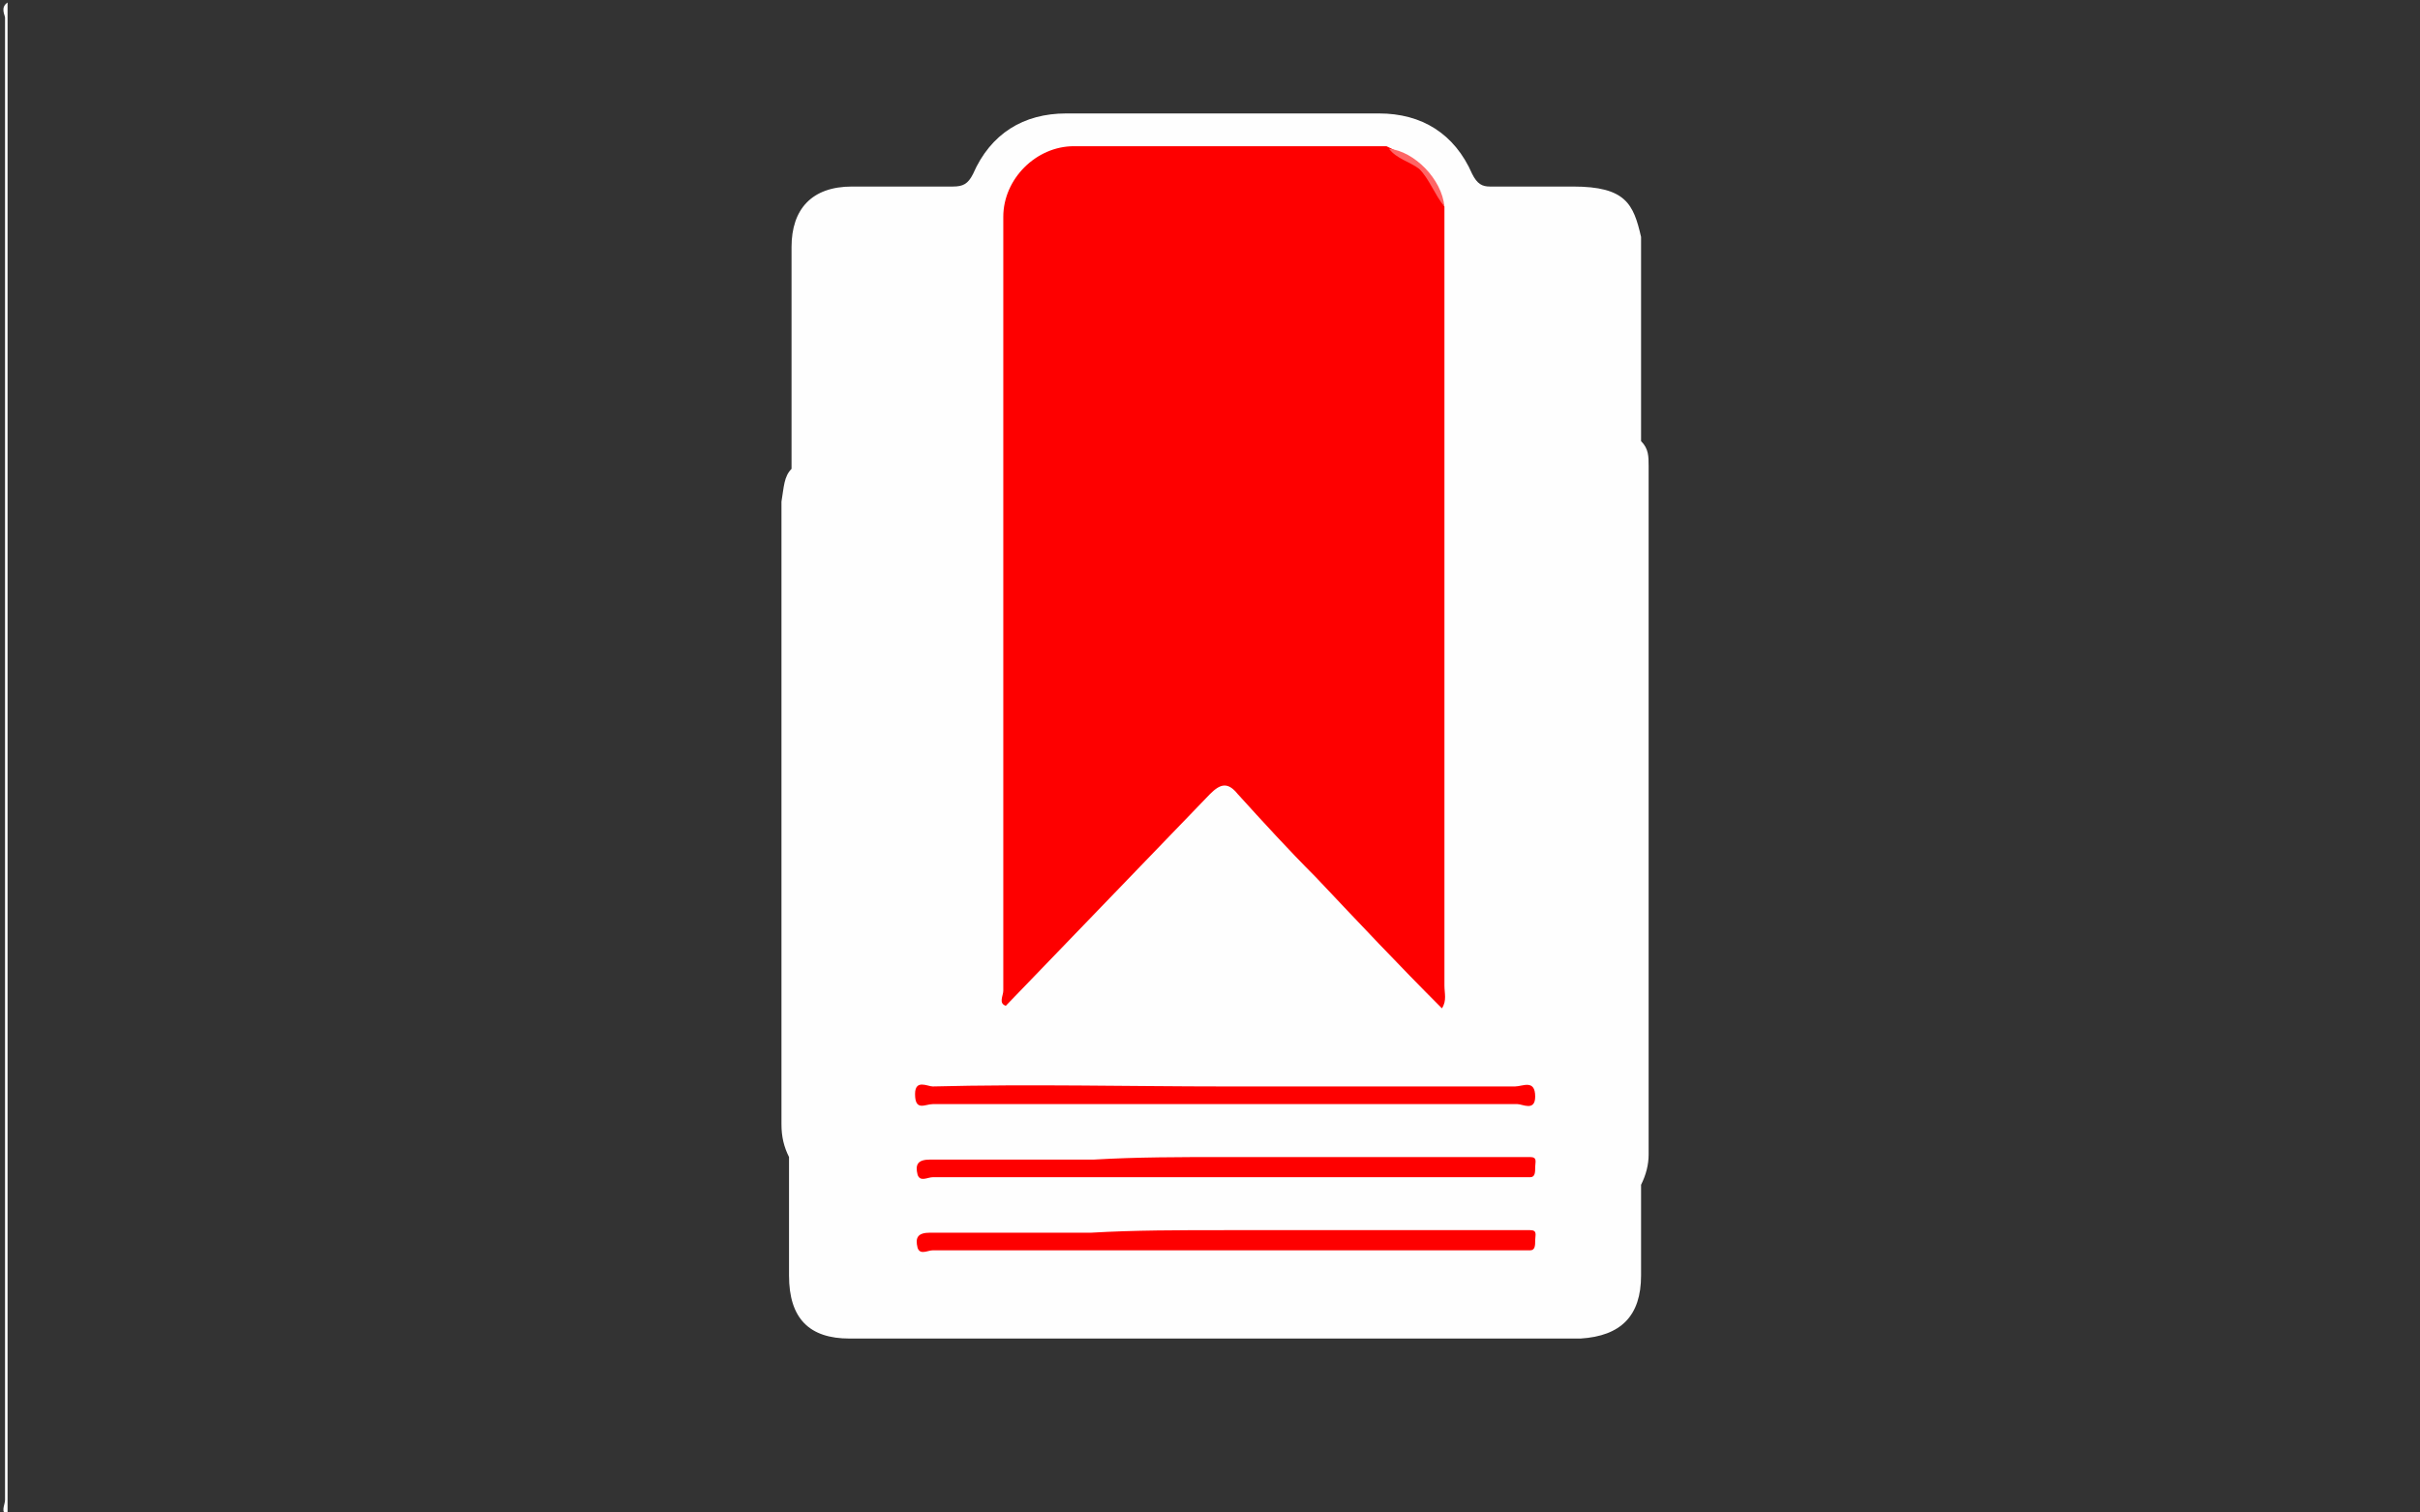
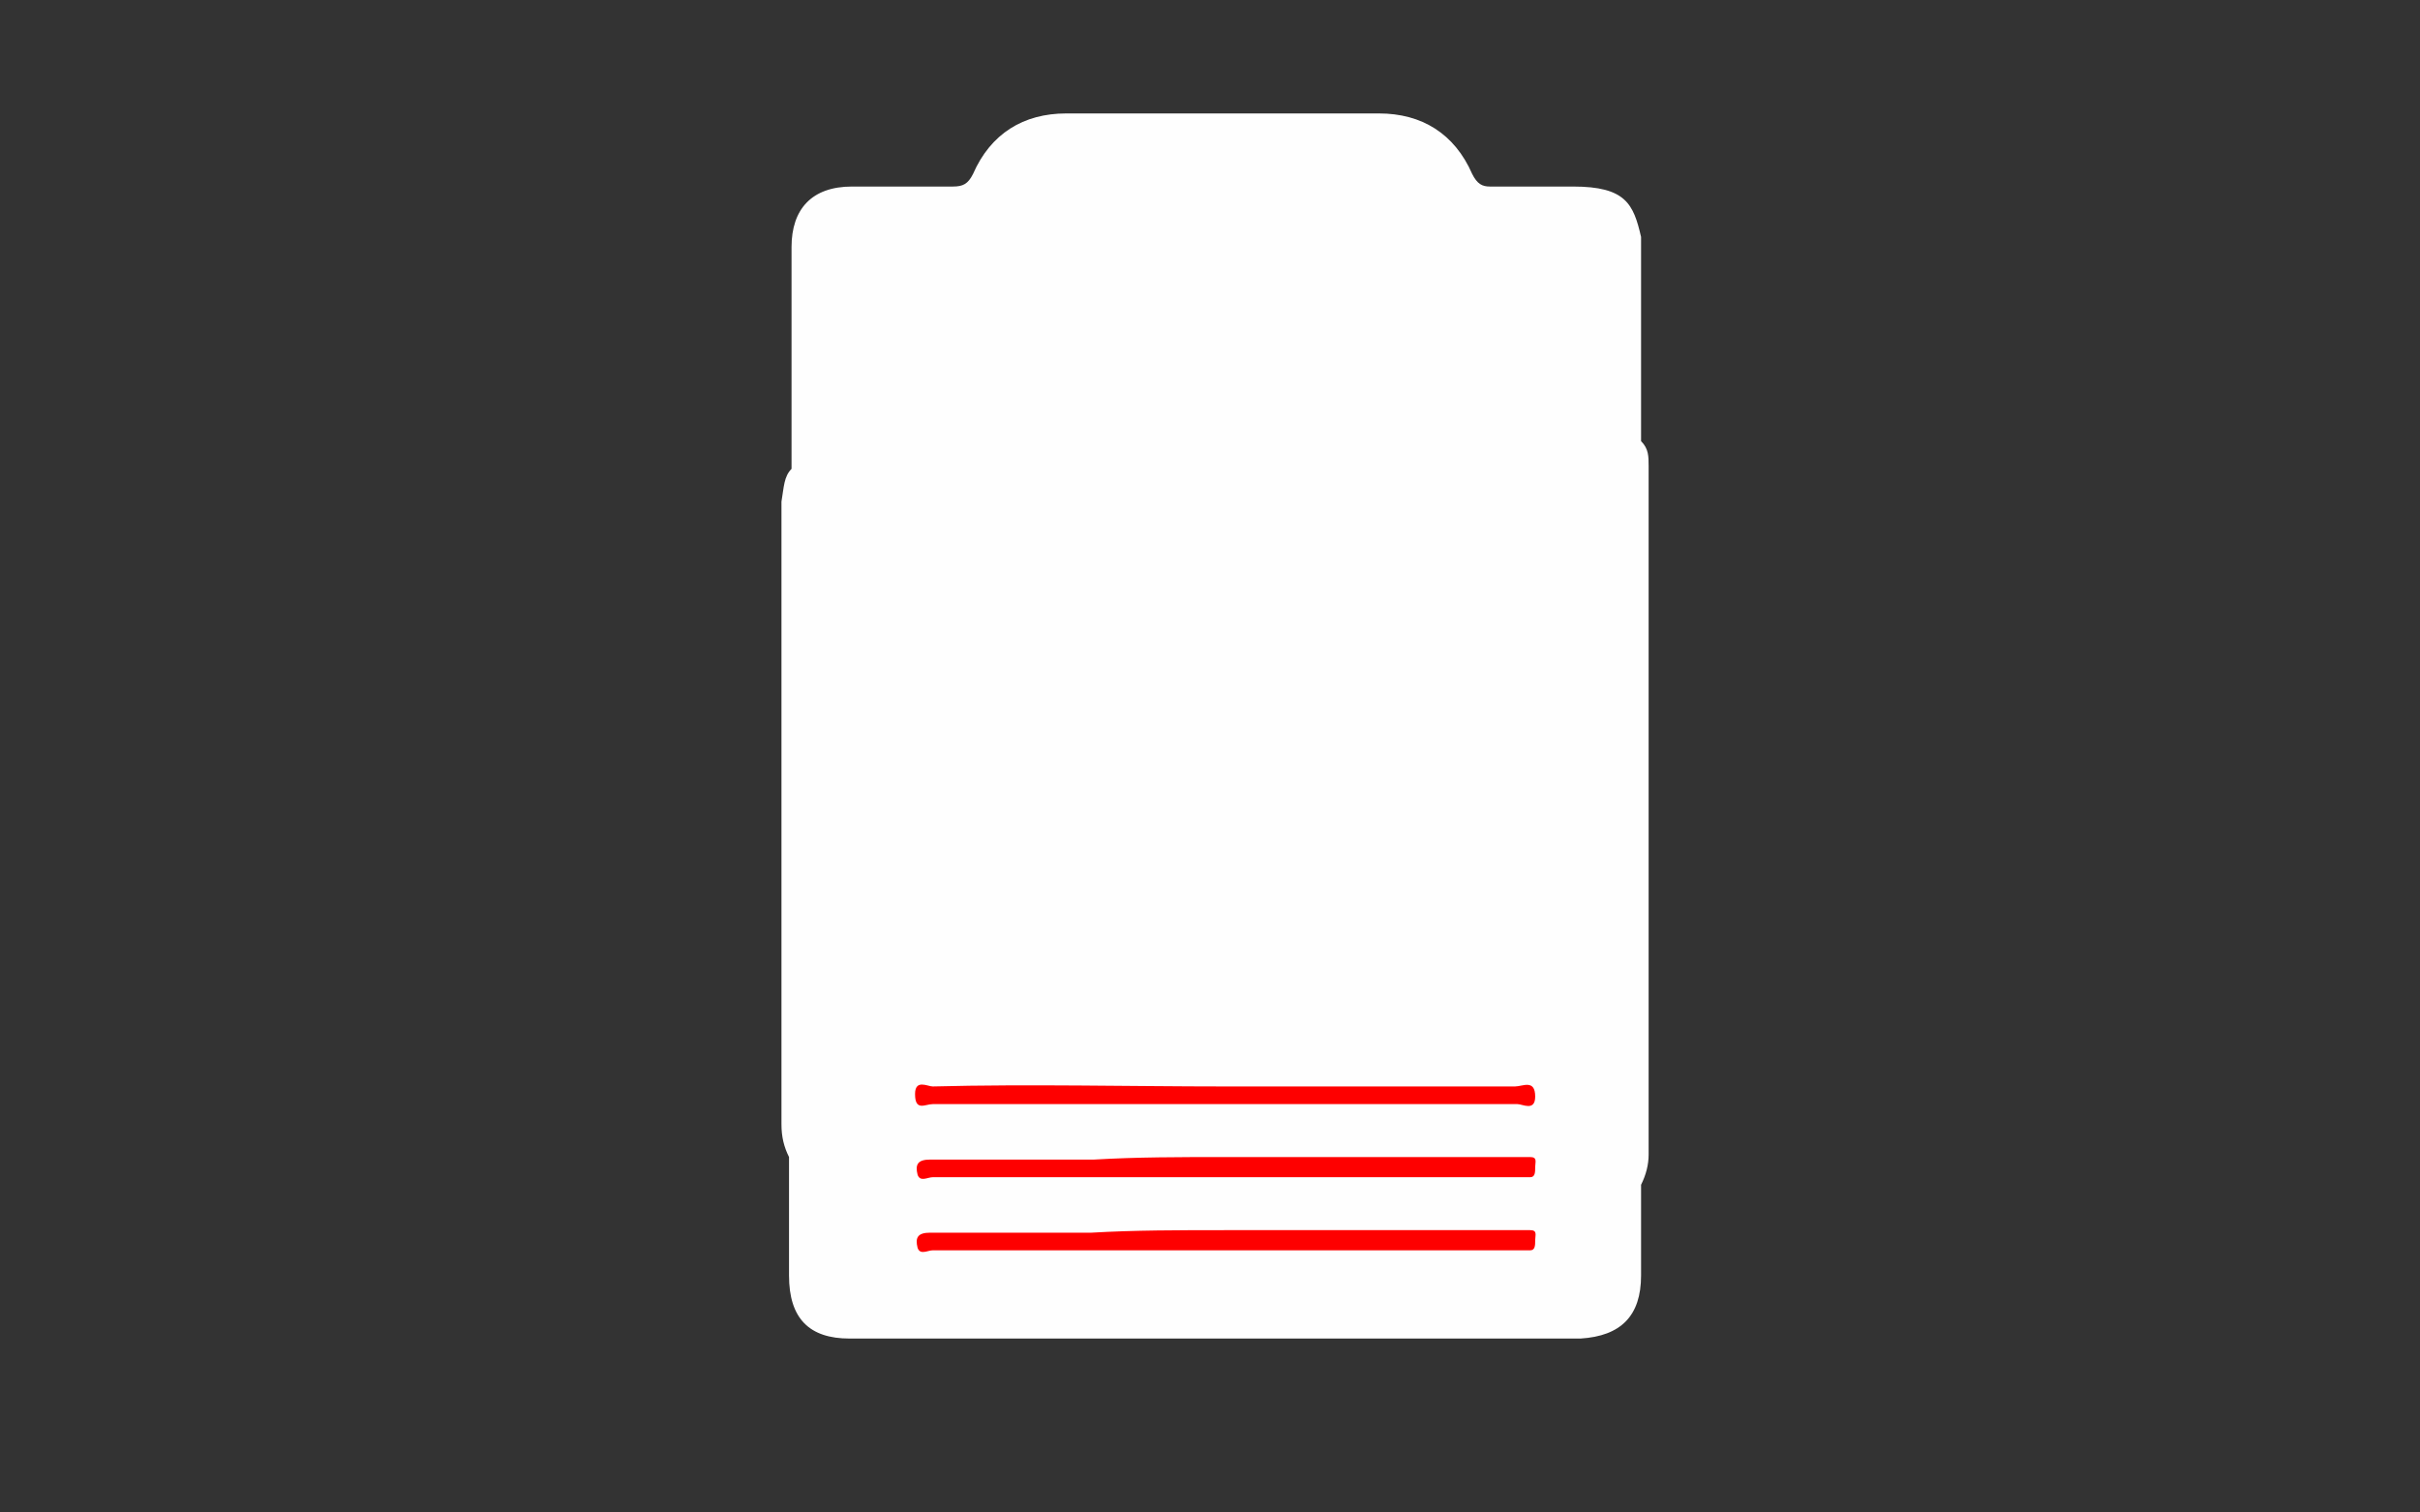
<svg xmlns="http://www.w3.org/2000/svg" version="1.1" id="Layer_1" x="0px" y="0px" viewBox="0 0 96 60" style="enable-background:new 0 0 96 60;" xml:space="preserve">
  <rect x="0" y="0" width="96" height="60" fill="#333333" stroke="none" />
  <style type="text/css">
	.st0{display:none;fill:#CBCBCB;}
	.st1{display:none;fill:#D3D3D3;}
	.st2{fill:#FEFEFE;}
	.st3{display:none;fill:#DAD9D9;}
	.st4{display:none;fill:#D9D8D8;}
	.st5{fill:#FE0000;}
	.st6{fill:#FE6666;}
</style>
  <g>
-     <path class="st0" d="M38.3,60.2c-12.7,0-25.3,0-38,0c-0.1-0.2-0.1-0.5-0.1-0.8c0-19.5,0-39,0-58.5c0-0.3-0.1-0.5,0.1-0.8   c31.7,0,63.5,0,95.2,0c0.6,0,0.7,0.1,0.7,0.7c0,19.6,0,39.2,0,58.7c0,0.6-0.2,0.6-0.7,0.6c-12.1,0-24.2,0-36.3,0   c-0.5-0.2-1.1-0.1-1.6-0.1c-0.3,0-0.7,0-0.7-0.4c0-0.4,0.3-0.4,0.6-0.5c3.3-1.1,6.1-3,8.6-5.2c1.4-1.3,2.6-2.8,3.7-4.4   C71,47.8,72,45.9,73,44c0.3-0.7,0.6-1.4,0.7-2.2c0.5-2.2,1.3-4.3,1.5-6.5c0.1-0.7-0.1-1.3,0-1.9c0.2-1,0.2-2.1,0.1-3.1   c-0.2-1.4-0.2-2.7-0.5-4.1c-0.3-1.6-0.8-3.1-1.3-4.6c-0.7-1.7-1.4-3.4-2.4-5c-0.8-1.3-1.8-2.5-2.6-3.8c-0.2-0.4-0.6-0.6-0.9-0.9   c-0.9-0.8-1.6-1.8-2.5-2.6c-0.4-1.5-1.5-1.8-2.8-1.7c-0.9,0-1.9,0-2.8,0c-0.6,0-1-0.2-1.2-0.7c-0.7-1.6-2.1-2.2-3.7-2.1   c-3.9,0-7.8,0-11.7,0c-0.7,0-1.4,0.1-2,0.3c-0.9,0.3-1.3,1-1.7,1.7c-0.3,0.6-0.8,0.8-1.4,0.8c-1.1,0-2.2,0-3.3,0   c-1.9,0-2.3,0.4-2.6,2.3c0,0.1-0.1,0.3-0.1,0.4c-1.7,1.8-3.3,3.7-4.6,5.8c-1.6,2.4-2.7,5.1-3.5,7.9c-0.7,2.6-1.2,5.3-1.1,8   c0,1.6,0,3.3,0.3,4.9c0.5,2.6,1.1,5.1,2.3,7.5c0.9,1.9,2.1,3.7,3.2,5.5c0.6,1,1.5,1.9,2.4,2.7c0.6,0.6,1.1,1.2,1.7,1.8   c1.4,1.3,3.1,2.2,4.6,3.2c0.9,0.6,1.9,0.8,2.8,1.2c0.2,0.1,0.3,0.1,0.5,0.2c0.2,0.1,0.4,0.3,0.4,0.6C40.5,60,40.2,60,39.9,60   C39.4,60.1,38.8,60,38.3,60.2z" />
    <path class="st1" d="M38.3,60.2c0.5-0.4,1-0.3,1.5-0.3c0.2,0,0.5,0,0.5-0.3c0.1-0.3-0.3-0.3-0.4-0.4c-2-0.8-3.9-1.8-5.7-3   c-2.5-1.6-4.3-3.9-6.3-6c-0.5-0.5-0.8-1.3-1.3-2c-0.5-0.8-1.1-1.6-1.5-2.5c-1.1-2.4-2.1-4.8-2.6-7.4c-0.5-2.6-0.6-5.2-0.6-7.8   c0-2.1,0.4-4.2,1-6.3c0.5-1.7,1.1-3.3,1.8-4.9c0.6-1.4,1.4-2.8,2.3-4.1c0.8-1.2,1.7-2.3,2.6-3.4c0.5-0.6,0.9-1.2,1.6-1.6   c0.3,0.2,0.3,0.4,0.3,0.7c0,2.4,0,4.7,0,7.1c0,0.1,0,0.2-0.1,0.3c-1.7,2.4-3,5-3.5,7.9c-0.3,1.7-0.8,3.4-0.7,5.2   c0.2,2.7,0.2,5.4,1.1,8c0.8,2.3,1.8,4.5,3.2,6.5c0.2,1.2,0,2.5,0.1,3.7c0,0.2,0,0.4,0,0.6c0,1.8,0.6,2.5,2.5,2.5   c9.4,0,18.9,0,28.3,0c0.1,0,0.3,0,0.4,0c1.3-0.1,2-0.7,2.1-2.1c0.1-1.2-0.1-2.3,0.1-3.5c1.7-2.4,3.2-4.9,4-7.7c0.6-2,1-4.1,1-6.2   c0-2.6-0.1-5.1-0.8-7.6c-0.7-2.5-1.8-4.8-3.2-6.9c-0.3-0.4-0.5-0.9-0.9-1.3c-0.2-0.6-0.1-1.3-0.1-1.9c0-1.7,0-3.4,0-5   c0-0.4,0-0.7,0.3-1c0.5,0.3,0.9,0.6,1.2,1.2c0.2,0.5,0.7,0.7,1.1,1c0.7,0.6,1.4,1.4,1.8,2.1c1.1,1.9,2.5,3.5,3.4,5.6   c0.5,1.3,1,2.5,1.5,3.8c0.3,0.9,0.5,1.7,0.6,2.6c0.1,0.8,0.5,1.5,0.5,2.4c0,1.3,0.4,2.7,0.3,3.9c-0.2,1.7,0.1,3.5-0.3,5.2   c-0.2,0.8-0.5,1.5-0.7,2.3c-0.3,1.4-0.7,2.9-1.3,4.2c-0.8,1.9-1.7,3.8-3.1,5.4c-0.8,1-1.4,2.1-2.2,3.1c-1.7,1.8-3.5,3.5-5.8,4.8   c-1.3,0.7-2.4,1.5-3.8,2c-0.5,0.2-1.1,0.4-1.6,0.6c0.4,0.4,0.8,0.3,1.2,0.3c0.4,0,0.8,0,1.1,0.3C52.2,60.2,45.3,60.2,38.3,60.2z" />
-     <path class="st2" d="M0.3,0.1c0,20,0,40,0,60c-0.3-0.1-0.1-0.4-0.1-0.6c0-7.4,0-14.8,0-22.1c0-12.2,0-24.5,0-36.7   C0.2,0.6,0,0.3,0.3,0.1z" />
    <path class="st2" d="M31.4,18.6c0-2.7,0-5.5,0-8.2c0-0.2,0-0.4,0-0.6c0-1.5,0.8-2.4,2.4-2.4c1.3,0,2.7,0,4,0c0.4,0,0.6-0.1,0.8-0.5   c0.7-1.6,2-2.4,3.7-2.4c4.1,0,8.3,0,12.4,0c1.7,0,3,0.8,3.7,2.4c0.2,0.4,0.4,0.5,0.7,0.5c1.1,0,2.2,0,3.3,0c2.1,0,2.4,0.7,2.7,2   c0,2.7,0,5.4,0,8.1c0.3,0.3,0.3,0.6,0.3,1c0,9.1,0,18.2,0,27.3c0,0.4-0.1,0.8-0.3,1.2c0,1.2,0,2.4,0,3.6c0,1.6-0.8,2.4-2.4,2.5   c-9.7,0-19.3,0-29,0c-1.6,0-2.4-0.8-2.4-2.5c0-1.6,0-3.2,0-4.7c-0.2-0.4-0.3-0.8-0.3-1.3c0-8.2,0-16.5,0-24.7   C31.1,19.3,31.1,18.9,31.4,18.6z" />
    <path class="st3" d="M65.2,46.9c0-8.3,0-16.7,0-25c0-1.5,0-3,0-4.5c0.7,0.2,0.8,0.9,1.1,1.3c2.2,3.2,3.4,6.7,3.8,10.5   c0.3,2.6,0.2,5.2-0.4,7.9c-0.4,2-1,3.8-1.9,5.6C67.2,44.3,66.4,45.7,65.2,46.9z" />
    <path class="st4" d="M31.4,18.6c0,8.2,0,16.3,0,24.5c0,0.9,0,1.8,0,2.7c-0.6-0.5-1-1-1.3-1.8c-0.2-0.7-0.6-1.4-1-2   c-1-1.9-1.2-4-1.9-6c-0.2-0.5,0-1,0-1.5c-0.5-3.7,0.1-7.4,1.3-10.9c0.5-1.6,1.5-3,2.2-4.5C30.8,18.8,31.1,18.6,31.4,18.6z" />
    <path class="st0" d="M63.8,30.2c0,6.7,0,13.4,0,20.2c0,1-0.2,1.2-1.2,1.2c-9.5,0-19.1,0-28.6,0c-1,0-1.2-0.2-1.2-1.2   c0-13.5,0-26.9,0-40.4c0-1,0.2-1.2,1.2-1.2c1.2,0,2.4,0,3.5,0c0.6,0,0.7,0.2,0.7,0.7c0,2.6,0,5.2,0,7.8c0,7.3,0,14.5,0,21.8   c0,0.3,0,0.7,0.1,1c0.1,0.7,0.4,1.2,1.1,1.3c0.8,0.1,1.4,0,2-0.7c1.2-1.4,2.6-2.8,3.9-4.1c0.8-0.9,1.8-1.7,2.5-2.7   c0.4-0.5,0.8-0.5,1.2,0c1.1,1.4,2.5,2.5,3.6,3.8c1,1.1,2.1,2.1,3,3.3c0.5,0.6,1.2,0.6,1.9,0.5c0.6-0.1,0.9-0.6,1-1.2   c0.1-0.4,0.1-0.8,0.1-1.1c0-9.8,0-19.6,0-29.4c0-0.9,0-0.9,1-0.9c1,0,2,0,3,0c0.9,0,1.1,0.2,1.1,1.2C63.8,16.7,63.8,23.4,63.8,30.2   z" />
-     <path class="st5" d="M57.3,8.2c0,3.5,0,7,0,10.5c0,6.8,0,13.6,0,20.4c0,0.3,0.1,0.6-0.1,0.9c-1.7-1.7-3.3-3.4-5-5.2   c-1.1-1.1-2.1-2.2-3.1-3.3c-0.4-0.5-0.7-0.4-1.1,0c-2.7,2.8-5.4,5.6-8.1,8.4c-0.3-0.1-0.1-0.4-0.1-0.6c0-10.2,0-20.5,0-30.7   c0-1.5,1.3-2.8,2.8-2.8c4.1,0,8.3,0,12.4,0C56.1,6.3,56.9,7.1,57.3,8.2z" />
-     <path class="st6" d="M57.3,8.2c-0.4-0.5-0.6-1.1-1-1.5c-0.4-0.3-0.9-0.4-1.2-0.8C56.1,6,57.2,7.1,57.3,8.2z" />
    <path class="st2" d="M48.7,42.3c3.9,0,7.9,0,11.8,0c1,0,1.4,0.7,1.1,1.6c-0.1,0.3-0.3,0.5-0.7,0.6c-0.2,0-0.3,0-0.5,0   c-7.9,0-15.7,0-23.6,0c-1,0-1.2-0.2-1.2-1.1c0-0.8,0.3-1.1,1.1-1.1c2.7,0,5.5,0,8.2,0C46.1,42.3,47.4,42.3,48.7,42.3z" />
-     <path class="st2" d="M48.6,45.2c4,0,7.9,0,11.9,0c1,0,1.4,0.6,1.1,1.6c-0.1,0.3-0.3,0.5-0.7,0.6c-0.2,0-0.3,0-0.5,0   c-7.9,0-15.7,0-23.6,0c-1,0-1.2-0.2-1.2-1.1c0-0.8,0.3-1.1,1.1-1.1c2.7,0,5.3,0,8,0C46,45.2,47.3,45.2,48.6,45.2z" />
    <path class="st2" d="M48.6,50.3c-3.9,0-7.9,0-11.8,0c-1,0-1.4-0.5-1.2-1.5c0.1-0.4,0.3-0.6,0.7-0.7c0.2,0,0.3,0,0.5,0   c7.9,0,15.8,0,23.7,0c0.9,0,1.2,0.2,1.2,1.1c0,0.8-0.3,1.1-1.1,1.1C56.5,50.3,52.5,50.3,48.6,50.3z" />
    <path class="st5" d="M48.6,43.1c3.8,0,7.7,0,11.5,0c0.3,0,0.8-0.3,0.8,0.4c0,0.6-0.5,0.3-0.7,0.3c-7.7,0-15.4,0-23.2,0   c-0.3,0-0.7,0.3-0.7-0.4c0-0.6,0.5-0.3,0.7-0.3C40.9,43,44.8,43.1,48.6,43.1z" />
    <path class="st5" d="M48.6,45.9c3.9,0,7.7,0,11.6,0c0.2,0,0.3,0,0.5,0c0.3,0,0.2,0.2,0.2,0.4c0,0.2,0,0.4-0.2,0.4   c-0.1,0-0.3,0-0.4,0c-7.8,0-15.5,0-23.3,0c-0.2,0-0.5,0.2-0.6-0.1c-0.1-0.4,0-0.6,0.5-0.6c2.2,0,4.4,0,6.5,0   C45.1,45.9,46.8,45.9,48.6,45.9z" />
    <path class="st5" d="M48.6,48.8c3.9,0,7.7,0,11.6,0c0.2,0,0.3,0,0.5,0c0.3,0,0.2,0.2,0.2,0.4c0,0.2,0,0.4-0.2,0.4   c-0.1,0-0.3,0-0.4,0c-7.8,0-15.5,0-23.3,0c-0.2,0-0.5,0.2-0.6-0.1c-0.1-0.4,0-0.6,0.5-0.6c2.1,0,4.3,0,6.4,0   C45,48.8,46.8,48.8,48.6,48.8z" />
  </g>
</svg>